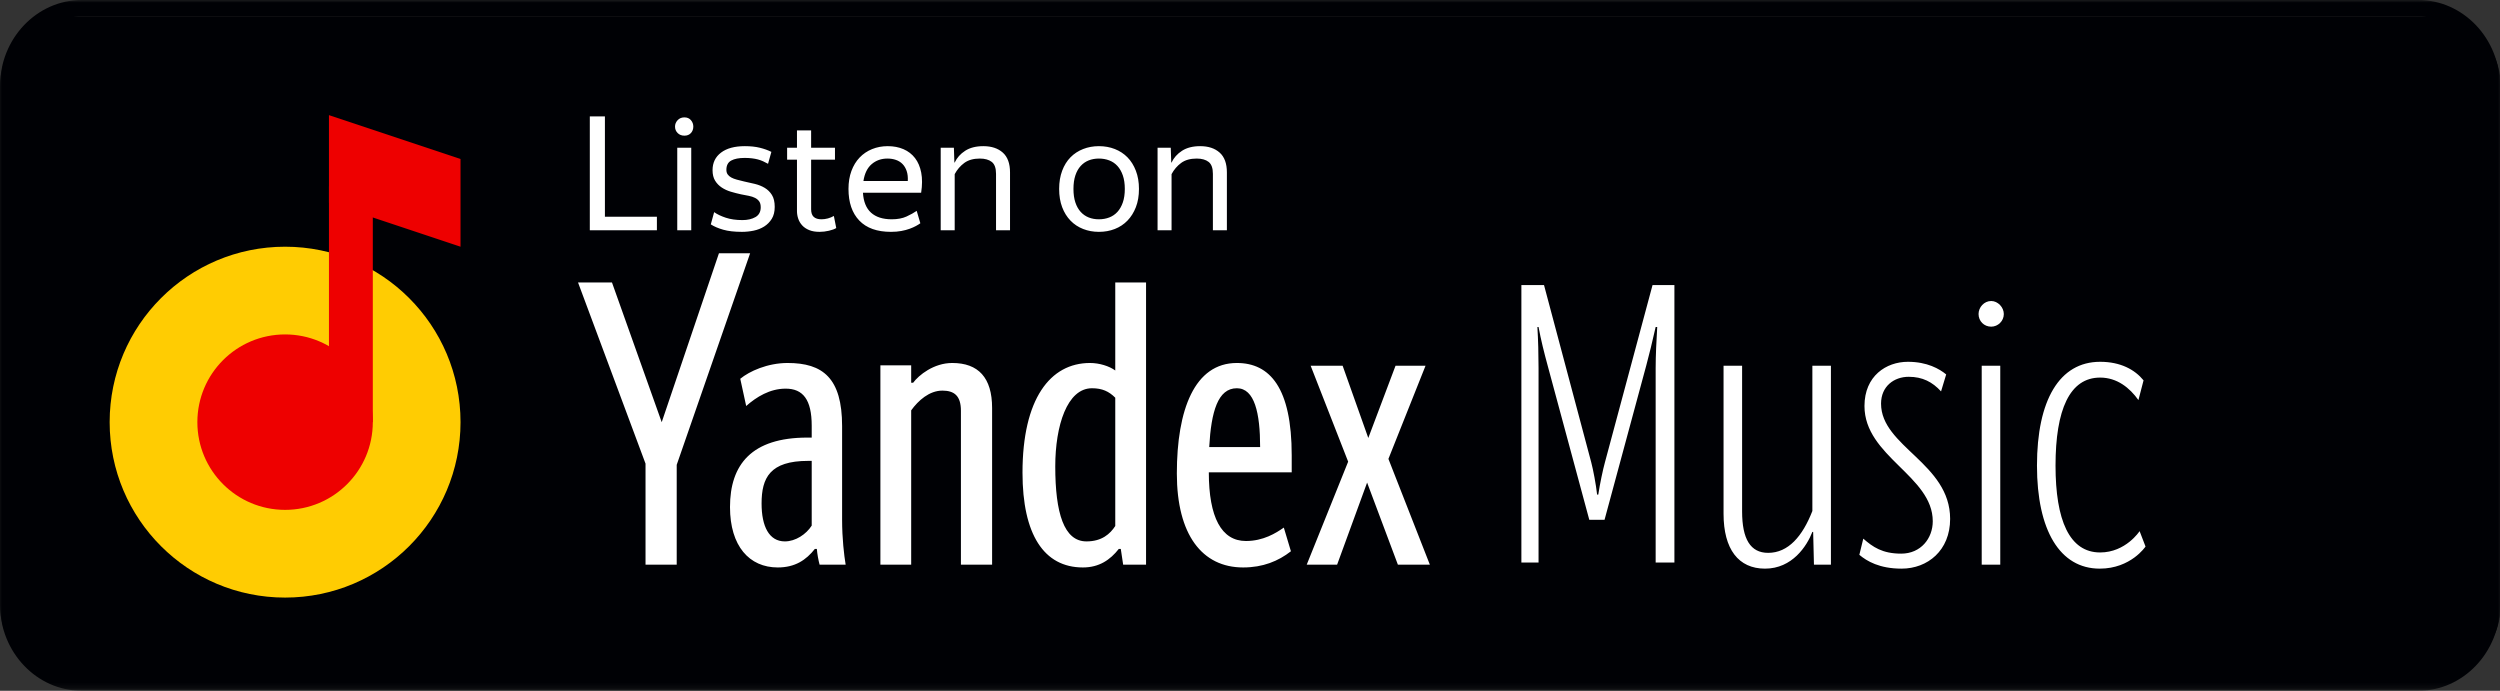
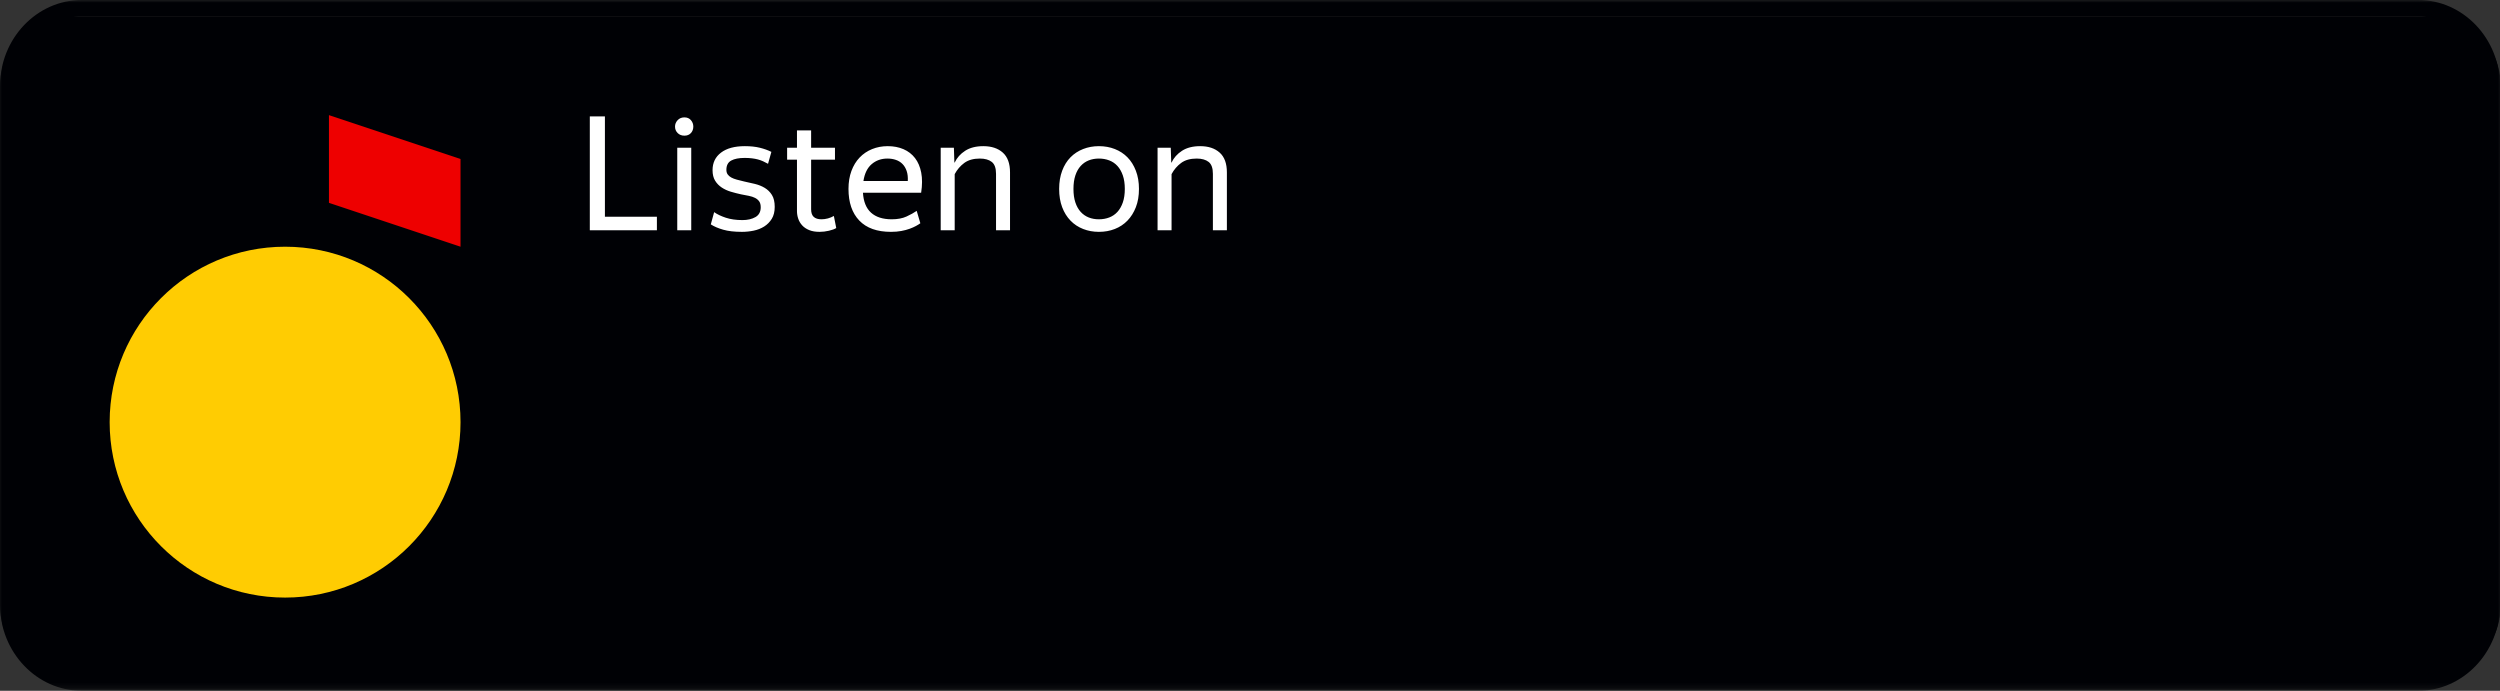
<svg xmlns="http://www.w3.org/2000/svg" xmlns:xlink="http://www.w3.org/1999/xlink" width="456px" height="126px" viewBox="0 0 456 126" version="1.1">
  <rect x="0" y="0" width="456" height="126" fill="#333333" stroke="none" />
  <title>badge_en_main</title>
  <desc>Created with Sketch.</desc>
  <defs>
    <polygon id="path-1" points="0 125.82 456 125.82 456 0 0 0" />
  </defs>
  <g id="EN" stroke="none" stroke-width="1" fill="none" fill-rule="evenodd">
    <g id="badge_en_main">
      <g id="Group">
        <g id="bg">
          <mask id="mask-2" fill="white">
            <use xlink:href="#path-1" />
          </mask>
          <g id="Clip-2" />
          <path d="M456.151,110.37 C456.151,117.387 450.694,123.126 444.023,123.126 L12.128,123.126 C5.457,123.126 0,117.387 0,110.37 L0,15.756 C0,8.739 5.457,3 12.128,3 L444.023,3 C450.694,3 456.151,8.739 456.151,15.756 L456.151,110.37" id="Fill-1" fill="#000105" mask="url(#mask-2)" />
          <path d="M441.107,0 L14.893,0 C6.741,0 0,7.005 0,15.693 L0,110.307 C0,118.995 6.741,126 14.893,126 L441.107,126 C449.259,126 456,118.995 456,110.307 L456,15.693 C456,7.005 449.259,0 441.107,0 L441.107,0 Z M441.107,3 C447.691,3 453.185,8.676 453.185,15.693 L453.185,110.307 C453.185,117.324 447.691,123 441.107,123 L14.893,123 C8.309,123 2.815,117.324 2.815,110.307 L2.815,15.693 C2.815,8.676 8.309,3 14.893,3 L441.926,3 L441.107,3 Z" id="Fill-3" fill="#000105" mask="url(#mask-2)" />
        </g>
        <g id="Imported-Layers" transform="translate(20, 21)">
          <path d="M64,56 C64,73.672 49.673,88 32,88 C14.327,88 0,73.672 0,56 C0,38.327 14.327,24 32,24 C49.673,24 64,38.327 64,56" id="Fill-1" fill="#FFCC02" />
-           <polygon id="Fill-2" fill="#EE0000" points="40 13 48 13 48 56 40 56" />
-           <path d="M48,56 C48,64.836 40.836,72 32,72 C23.164,72 16,64.836 16,56 C16,47.164 23.164,40 32,40 C40.836,40 48,47.164 48,56" id="Fill-3" fill="#EE0000" />
          <polyline id="Fill-4" fill="#EE0000" points="64 8 40 0 40 16 64 24 64 8" />
        </g>
-         <path d="M123.432,103 L123.432,84.784 L136.824,46.192 L131.136,46.192 L120.696,77.008 L111.624,51.52 L105.432,51.52 L117.744,84.568 L117.744,103 L123.432,103 Z M148.056,95.872 C147.048,97.456 145.104,98.752 143.16,98.752 C140.28,98.752 138.912,96.016 138.912,91.84 C138.912,87.16 140.424,84.064 147.408,84.064 L148.056,84.064 L148.056,95.872 Z M153.6,94.792 L153.6,77.728 C153.6,68.944 150.072,66.208 143.664,66.208 C139.992,66.208 136.68,67.72 135.024,69.088 L136.104,74.056 C137.976,72.4 140.424,70.888 143.304,70.888 C146.472,70.888 148.056,72.904 148.056,77.656 L148.056,79.816 L147.264,79.816 C137.112,79.816 133.152,84.712 133.152,92.488 C133.152,99.616 136.68,103.504 141.864,103.504 C145.032,103.504 147.048,102.136 148.632,100.12 L148.992,100.12 C149.064,101.056 149.28,102.208 149.496,103 L154.248,103 C153.96,101.272 153.6,98.248 153.6,94.792 L153.6,94.792 Z M166.2,74.848 C167.496,73.048 169.512,71.248 171.888,71.248 C174.048,71.248 175.272,72.184 175.272,74.92 L175.272,103 L180.96,103 L180.96,74.416 C180.96,68.872 178.44,66.208 173.688,66.208 C170.304,66.208 167.568,68.44 166.56,69.808 L166.2,69.808 L166.2,66.64 L160.584,66.64 L160.584,103 L166.2,103 L166.2,74.848 Z M197.52,103.504 C200.472,103.504 202.488,102.136 204.072,100.12 L204.432,100.12 L204.864,103 L209.04,103 L209.04,51.52 L203.424,51.52 L203.424,67.576 C202.344,66.784 200.544,66.208 198.816,66.208 C191.544,66.208 186.504,72.76 186.504,86.224 C186.504,97.456 190.392,103.504 197.52,103.504 L197.52,103.504 Z M203.424,95.944 C202.488,97.384 200.976,98.752 198.168,98.752 C194.064,98.752 192.48,93.568 192.48,85.072 C192.48,77.656 194.64,70.816 199.176,70.816 C201.048,70.816 202.272,71.392 203.424,72.544 L203.424,95.944 Z M235.464,100.552 L234.168,96.232 C232.728,97.24 230.424,98.68 227.256,98.68 C222.792,98.68 220.488,94.36 220.488,86.152 L235.608,86.152 L235.608,83.056 C235.608,70.744 231.648,66.208 225.6,66.208 C217.896,66.208 214.656,74.704 214.656,86.368 C214.656,97.528 219.264,103.504 226.752,103.504 C230.352,103.504 233.16,102.352 235.464,100.552 L235.464,100.552 Z M225.6,70.816 C228.84,70.816 229.848,75.352 229.848,81.544 L220.56,81.544 C220.92,75.064 222.144,70.816 225.6,70.816 L225.6,70.816 Z M254.544,66.712 L249.576,79.888 L244.896,66.712 L239.064,66.712 L245.904,84.208 L238.344,103 L243.888,103 L249.36,88.024 L254.976,103 L260.808,103 L253.248,83.704 L260.016,66.712 L254.544,66.712 Z M322.512,100.84 C319.272,100.84 317.76,98.32 317.76,93.28 L317.76,66.712 L314.376,66.712 L314.376,93.712 C314.376,100.192 317.112,103.72 321.936,103.72 C326.904,103.72 329.568,99.616 330.576,97.024 L330.72,97.024 L330.864,103 L333.96,103 L333.96,66.712 L330.576,66.712 L330.576,93.208 C328.776,97.816 326.184,100.84 322.512,100.84 L322.512,100.84 Z M346.848,103.72 C351.6,103.72 355.704,100.408 355.704,94.648 C355.704,84.496 343.104,81.472 343.104,73.624 C343.104,70.456 345.48,68.728 348.144,68.728 C350.664,68.728 352.464,69.664 354.048,71.392 L354.984,68.296 C353.76,67.288 351.528,65.992 348,65.992 C344.04,65.992 340.08,68.584 340.08,74.056 C340.08,83.272 352.536,86.8 352.536,95.08 C352.536,98.176 350.376,100.984 346.776,100.984 C343.32,100.984 341.592,99.76 339.864,98.248 L339.144,101.2 C340.512,102.352 342.816,103.72 346.848,103.72 L346.848,103.72 Z M363.192,59.584 C364.416,59.584 365.496,58.576 365.496,57.28 C365.496,56.056 364.416,54.904 363.192,54.904 C361.896,54.904 360.888,56.056 360.888,57.28 C360.888,58.576 361.896,59.584 363.192,59.584 L363.192,59.584 Z M361.464,66.712 L361.464,103 L364.848,103 L364.848,66.712 L361.464,66.712 Z M383.064,100.768 C377.448,100.768 374.928,94.864 374.928,84.928 C374.928,74.704 377.52,68.872 383.064,68.872 C386.16,68.872 388.464,70.744 390.048,72.976 L390.984,69.376 C389.4,67.432 386.808,65.992 383.064,65.992 C375.648,65.992 371.544,72.976 371.544,84.928 C371.544,96.736 375.72,103.72 382.992,103.72 C388.68,103.72 391.344,99.688 391.344,99.688 L390.264,96.88 C390.264,96.88 387.744,100.768 383.064,100.768 Z M282.341,66.861 C281.629,64.241 281.061,61.977 280.632,59.644 L280.421,59.644 C280.562,62.049 280.632,64.596 280.632,67.144 L280.632,102.6 L277.5,102.6 L277.5,52 L281.629,52 L290.245,84.341 C290.6,85.687 291.099,88.304 291.312,90.216 L291.526,90.216 C291.811,88.304 292.381,85.613 292.736,84.341 L301.422,52 L305.412,52 L305.412,102.6 L301.992,102.6 L301.992,67.144 C301.992,64.739 302.136,62.189 302.278,59.644 L301.992,59.644 C301.352,62.473 300.853,64.525 300.283,66.649 L292.667,94.816 L289.888,94.816 L282.341,66.861 Z" id="Combined-Shape" fill="#FFFFFF" />
        <path d="M107.581,21.236 L110.336,21.236 L110.336,39.535 L119.819,39.535 L119.819,42 L107.581,42 L107.581,21.236 Z M124.836,24.745 C124.333,24.745 123.923,24.586 123.603,24.267 C123.284,23.947 123.125,23.556 123.125,23.092 C123.125,22.647 123.284,22.256 123.603,21.918 C123.923,21.579 124.333,21.41 124.836,21.41 C125.339,21.41 125.735,21.579 126.025,21.918 C126.315,22.256 126.46,22.647 126.46,23.092 C126.46,23.556 126.315,23.947 126.025,24.267 C125.735,24.586 125.339,24.745 124.836,24.745 L124.836,24.745 Z M126.083,26.949 L126.083,42 L123.531,42 L123.531,26.949 L126.083,26.949 Z M135.334,42.29 C133.961,42.29 132.821,42.16 131.912,41.898 C131.003,41.637 130.249,41.314 129.65,40.927 L130.259,38.694 C130.8,39.081 131.506,39.419 132.376,39.709 C133.246,39.999 134.261,40.144 135.421,40.144 C136.368,40.144 137.161,39.96 137.799,39.593 C138.437,39.226 138.756,38.626 138.756,37.795 C138.756,37.35 138.664,36.998 138.481,36.736 C138.297,36.475 138.046,36.263 137.726,36.099 C137.407,35.934 137.026,35.809 136.581,35.721 C136.136,35.634 135.663,35.543 135.16,35.446 C134.541,35.311 133.923,35.151 133.304,34.968 C132.685,34.784 132.13,34.528 131.637,34.199 C131.143,33.87 130.742,33.455 130.433,32.952 C130.124,32.449 129.969,31.811 129.969,31.038 C129.969,29.685 130.486,28.617 131.52,27.834 C132.555,27.05 134,26.659 135.856,26.659 C136.9,26.659 137.813,26.756 138.596,26.949 C139.38,27.142 140.08,27.394 140.699,27.703 L140.09,29.878 C139.781,29.704 139.476,29.549 139.177,29.414 C138.877,29.279 138.563,29.168 138.234,29.081 C137.905,28.993 137.543,28.926 137.147,28.878 C136.75,28.829 136.31,28.805 135.827,28.805 C134.783,28.805 133.966,28.964 133.376,29.284 C132.787,29.603 132.492,30.168 132.492,30.98 C132.492,31.309 132.569,31.584 132.724,31.806 C132.879,32.029 133.096,32.217 133.376,32.372 C133.657,32.527 133.995,32.657 134.392,32.764 C134.788,32.87 135.228,32.981 135.711,33.097 C136.368,33.232 137.03,33.382 137.697,33.547 C138.365,33.711 138.964,33.952 139.495,34.272 C140.027,34.591 140.462,35.021 140.8,35.562 C141.139,36.103 141.308,36.828 141.308,37.737 C141.308,38.607 141.129,39.332 140.772,39.912 C140.414,40.492 139.95,40.961 139.38,41.319 C138.809,41.676 138.171,41.927 137.465,42.072 C136.76,42.218 136.049,42.29 135.334,42.29 L135.334,42.29 Z M152.531,41.594 C152.222,41.787 151.777,41.952 151.197,42.087 C150.617,42.222 150.047,42.29 149.486,42.29 C148.751,42.29 148.123,42.184 147.601,41.971 C147.079,41.758 146.654,41.473 146.325,41.115 C145.996,40.758 145.755,40.352 145.6,39.898 C145.445,39.443 145.368,38.974 145.368,38.491 L145.368,29.124 L143.57,29.124 L143.57,26.949 L145.368,26.949 L145.368,23.788 L147.949,23.788 L147.949,26.949 L152.299,26.949 L152.299,29.124 L147.949,29.124 L147.949,38.172 C147.949,38.81 148.108,39.274 148.428,39.564 C148.747,39.854 149.215,39.999 149.834,39.999 C150.221,39.999 150.612,39.946 151.008,39.84 C151.405,39.733 151.767,39.583 152.096,39.39 L152.531,41.594 Z M161.869,28.921 C160.748,28.921 159.791,29.259 158.998,29.936 C158.205,30.613 157.703,31.637 157.49,33.01 L165.581,33.01 C165.62,32.314 165.552,31.71 165.378,31.198 C165.204,30.685 164.953,30.26 164.624,29.922 C164.295,29.583 163.894,29.332 163.421,29.168 C162.947,29.003 162.43,28.921 161.869,28.921 L161.869,28.921 Z M167.872,40.724 C167.659,40.879 167.394,41.043 167.075,41.217 C166.755,41.391 166.374,41.56 165.929,41.724 C165.484,41.889 164.977,42.024 164.406,42.13 C163.836,42.237 163.203,42.29 162.507,42.29 C159.974,42.29 158.051,41.604 156.736,40.231 C155.421,38.858 154.764,36.935 154.764,34.46 C154.764,33.242 154.943,32.15 155.3,31.183 C155.658,30.216 156.156,29.4 156.794,28.733 C157.432,28.065 158.191,27.553 159.071,27.195 C159.95,26.838 160.902,26.659 161.927,26.659 C162.99,26.659 163.947,26.843 164.798,27.21 C165.649,27.577 166.349,28.119 166.9,28.834 C167.452,29.549 167.828,30.434 168.031,31.488 C168.235,32.541 168.23,33.764 168.017,35.156 L157.403,35.156 C157.5,36.78 157.993,37.993 158.882,38.795 C159.771,39.598 161.028,39.999 162.652,39.999 C163.715,39.999 164.614,39.83 165.349,39.492 C166.084,39.153 166.702,38.81 167.205,38.462 L167.872,40.724 Z M178.718,28.921 C177.558,28.921 176.616,29.187 175.891,29.718 C175.165,30.25 174.581,30.932 174.136,31.763 L174.136,42 L171.584,42 L171.584,26.949 L173.991,26.949 L174.078,29.646 L174.136,29.646 C174.542,28.776 175.18,28.061 176.05,27.5 C176.92,26.939 178.022,26.659 179.356,26.659 C180.845,26.659 182.029,27.05 182.909,27.834 C183.788,28.617 184.228,29.82 184.228,31.444 L184.228,42 L181.676,42 L181.676,31.705 C181.676,30.661 181.415,29.936 180.893,29.53 C180.371,29.124 179.646,28.921 178.718,28.921 L178.718,28.921 Z M200.439,42.29 C199.414,42.29 198.457,42.116 197.568,41.768 C196.679,41.42 195.91,40.913 195.262,40.245 C194.615,39.578 194.107,38.762 193.74,37.795 C193.373,36.828 193.189,35.717 193.189,34.46 C193.189,33.223 193.373,32.116 193.74,31.14 C194.107,30.163 194.615,29.346 195.262,28.689 C195.91,28.032 196.679,27.529 197.568,27.181 C198.457,26.833 199.414,26.659 200.439,26.659 C201.483,26.659 202.45,26.833 203.339,27.181 C204.228,27.529 204.997,28.032 205.644,28.689 C206.292,29.346 206.804,30.163 207.181,31.14 C207.559,32.116 207.747,33.223 207.747,34.46 C207.747,35.717 207.559,36.828 207.181,37.795 C206.804,38.762 206.292,39.578 205.644,40.245 C204.997,40.913 204.228,41.42 203.339,41.768 C202.45,42.116 201.483,42.29 200.439,42.29 L200.439,42.29 Z M200.439,39.999 C201.116,39.999 201.744,39.888 202.324,39.666 C202.904,39.443 203.402,39.105 203.817,38.651 C204.233,38.196 204.562,37.621 204.804,36.925 C205.045,36.229 205.166,35.407 205.166,34.46 C205.166,33.513 205.045,32.691 204.804,31.995 C204.562,31.299 204.233,30.724 203.817,30.27 C203.402,29.815 202.904,29.477 202.324,29.255 C201.744,29.032 201.116,28.921 200.439,28.921 C199.762,28.921 199.144,29.032 198.583,29.255 C198.022,29.477 197.534,29.815 197.119,30.27 C196.703,30.724 196.379,31.299 196.147,31.995 C195.915,32.691 195.799,33.513 195.799,34.46 C195.799,35.407 195.915,36.229 196.147,36.925 C196.379,37.621 196.703,38.196 197.119,38.651 C197.534,39.105 198.022,39.443 198.583,39.666 C199.144,39.888 199.762,39.999 200.439,39.999 L200.439,39.999 Z M218.274,28.921 C217.114,28.921 216.172,29.187 215.446,29.718 C214.721,30.25 214.137,30.932 213.692,31.763 L213.692,42 L211.14,42 L211.14,26.949 L213.547,26.949 L213.634,29.646 L213.692,29.646 C214.098,28.776 214.736,28.061 215.606,27.5 C216.476,26.939 217.578,26.659 218.912,26.659 C220.401,26.659 221.585,27.05 222.464,27.834 C223.344,28.617 223.784,29.82 223.784,31.444 L223.784,42 L221.232,42 L221.232,31.705 C221.232,30.661 220.971,29.936 220.449,29.53 C219.927,29.124 219.202,28.921 218.274,28.921 L218.274,28.921 Z" id="Listen-on" fill="#FFFFFF" />
      </g>
    </g>
  </g>
</svg>